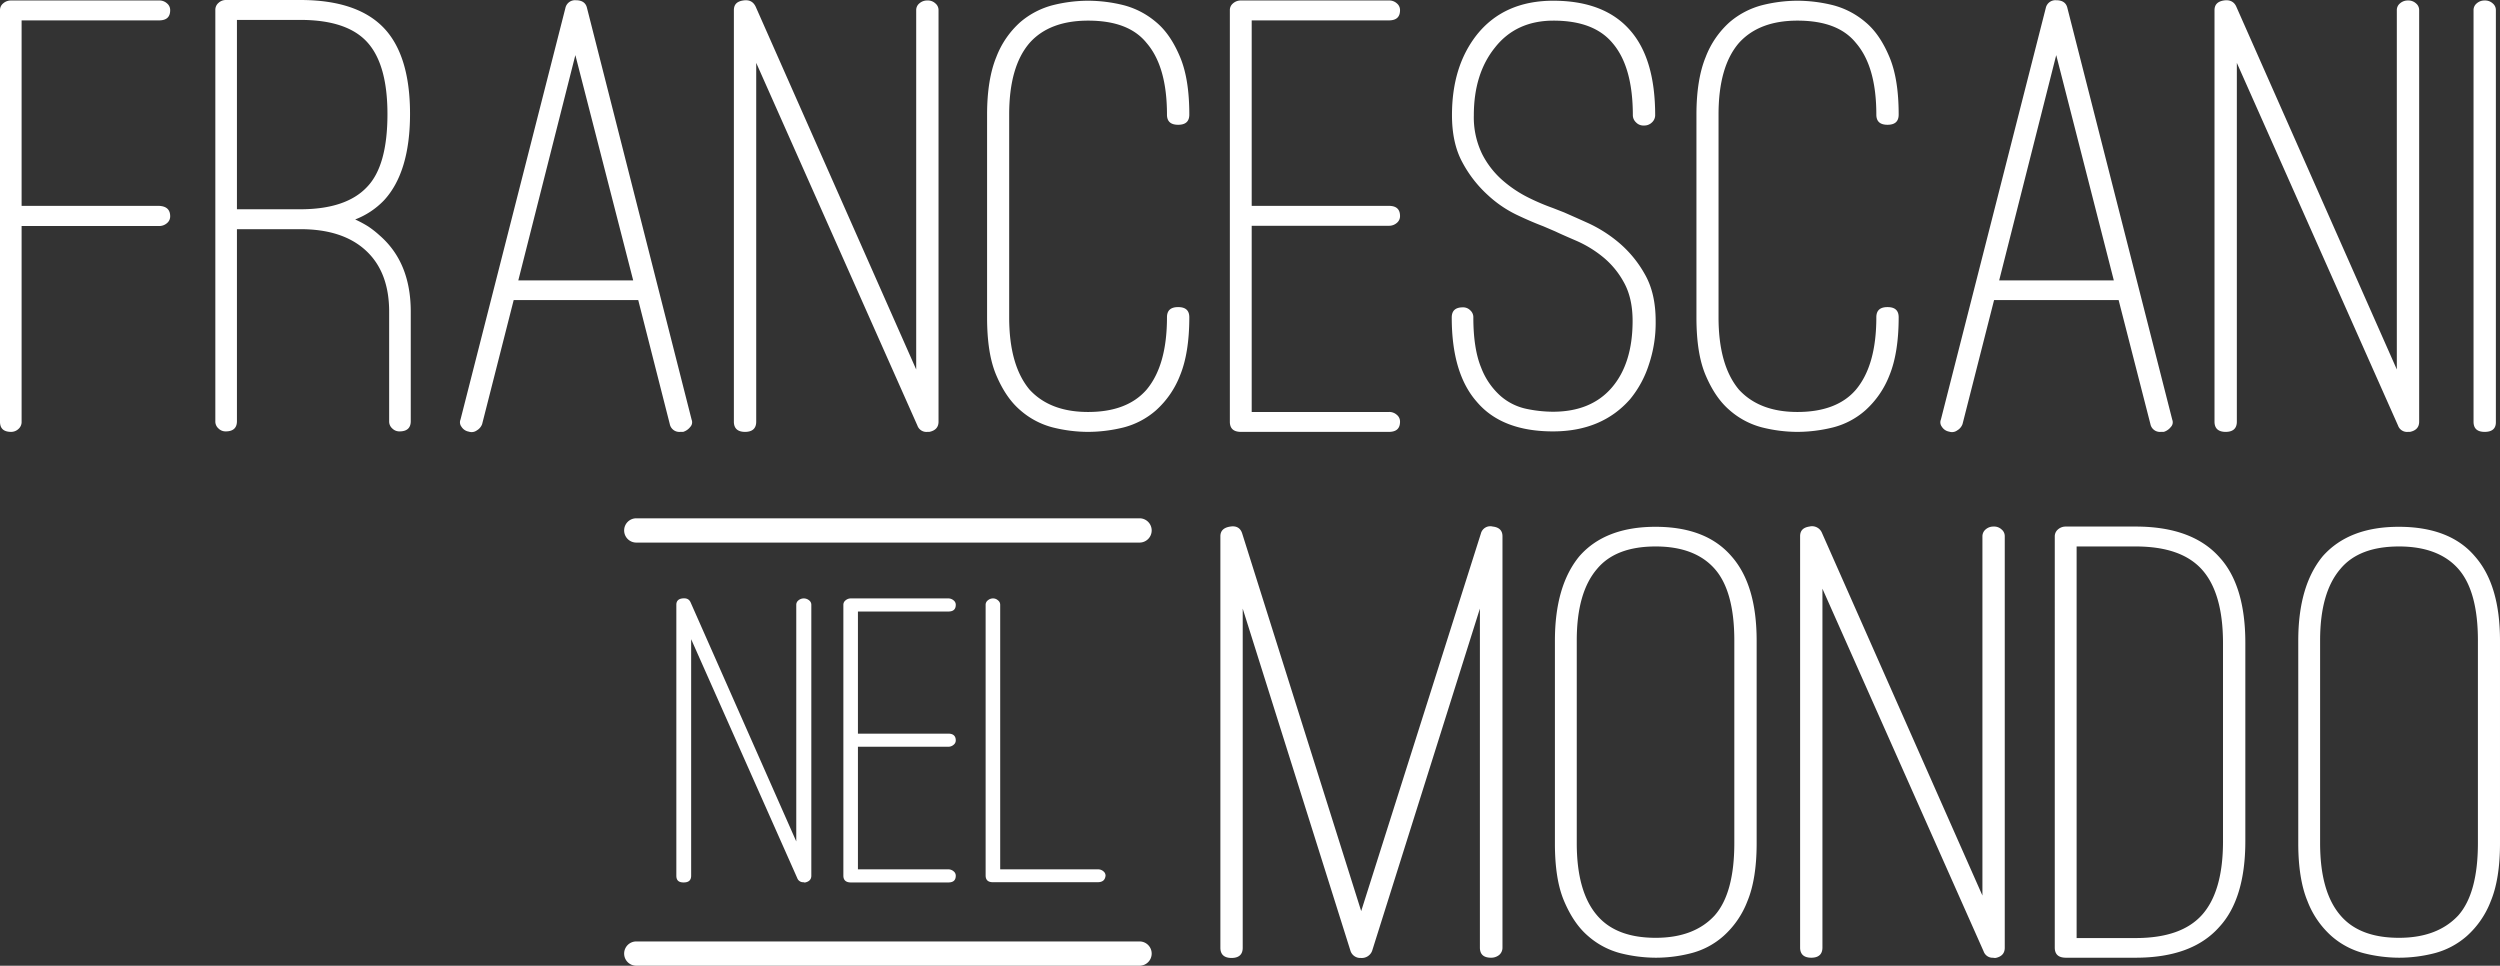
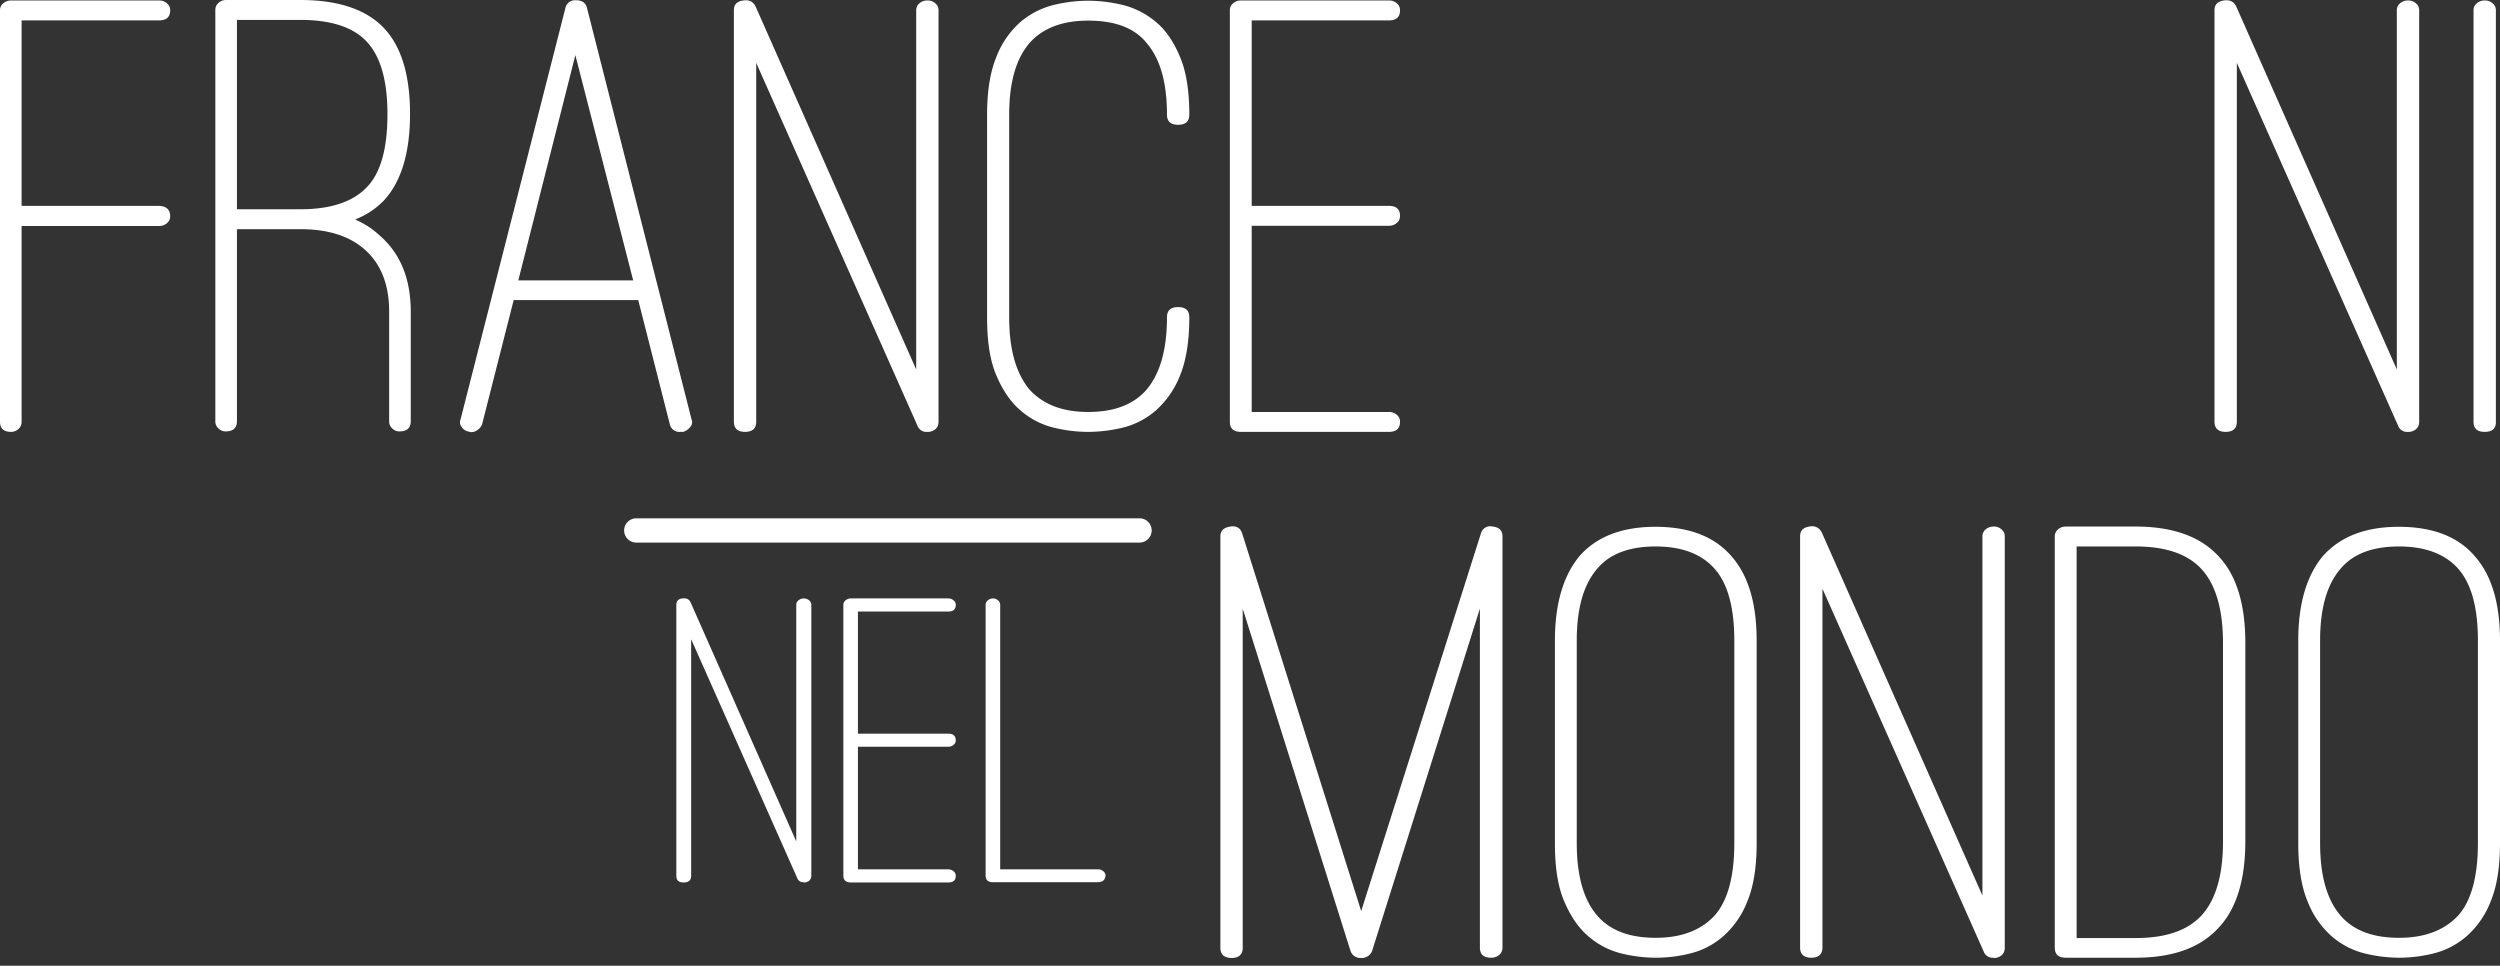
<svg xmlns="http://www.w3.org/2000/svg" viewBox="0 0 1029.8 397.8">
  <rect x="0" y="0" width="1029.8" height="397.8" fill="#333333" stroke="none" />
  <defs>
    <style>.cls-1{fill:#fff;}</style>
  </defs>
  <title>scritta</title>
  <g id="Livello_2" data-name="Livello 2">
    <g id="Livello_1-2" data-name="Livello 1">
      <path class="cls-1" d="M70.1,89.1a3.54,3.54,0,0,1-1.3,2.8,4.79,4.79,0,0,1-3.3,1.2H8.9v80.6a3.8,3.8,0,0,1-1.3,3,4.41,4.41,0,0,1-3,1.2c-3.1,0-4.6-1.4-4.6-4.2V4.2A3.54,3.54,0,0,1,1.3,1.4,4.79,4.79,0,0,1,4.6.2H65.5a4.62,4.62,0,0,1,3.3,1.2,3.54,3.54,0,0,1,1.3,2.8c0,2.8-1.5,4.2-4.6,4.2H8.9V84.8H65.4c3.1.1,4.7,1.5,4.7,4.3" />
      <path class="cls-1" d="M97.6,86.2h26.1c12.6,0,21.8-3.1,27.5-9.2q8.4-8.7,8.4-30,0-20.55-8.4-29.7c-5.6-6.1-14.8-9.1-27.5-9.1H97.6v78ZM156.4,97c8.5,7.4,12.8,17.8,12.8,31.4v45.1c0,2.8-1.6,4.2-4.6,4.2a4.07,4.07,0,0,1-3-1.2,3.8,3.8,0,0,1-1.3-3V128.4q0-16.35-9.6-25.2c-6.4-5.9-15.4-8.8-27-8.8H97.6v79.1c0,2.8-1.6,4.2-4.6,4.2a4.07,4.07,0,0,1-3-1.2,3.8,3.8,0,0,1-1.3-3V4A3.69,3.69,0,0,1,90,1.2,4.41,4.41,0,0,1,93,0h30.7c15.5,0,26.9,3.8,34.2,11.3s11,19.4,11,35.6c0,16-3.6,27.9-10.7,35.6a32.64,32.64,0,0,1-11.9,7.9,46.28,46.28,0,0,1,5.4,2.9,40.13,40.13,0,0,1,4.7,3.7" />
      <path class="cls-1" d="M260.8,115.4,237,22.7l-23.5,92.8h47.3Zm24.1,57.5a2.79,2.79,0,0,1-.6,3,5.87,5.87,0,0,1-2.9,2h-1.2a4,4,0,0,1-4.3-3.2l-13-51.1H211.6l-13,51.1a5,5,0,0,1-2.2,2.6,3.61,3.61,0,0,1-3.3.5,4.4,4.4,0,0,1-3-2,3,3,0,0,1-.4-3L232.9,3.3A4.05,4.05,0,0,1,237.2.1c2.5,0,4.1,1,4.6,3.2Z" />
      <path class="cls-1" d="M382,177.9a3.92,3.92,0,0,1-4.1-2.6L311.5,25.9V173.7c0,2.8-1.6,4.2-4.6,4.2s-4.6-1.4-4.6-4.2V4.2c0-2.3,1.2-3.6,3.8-4s4.2.5,5.2,2.6l66.1,149.4V4.2a3.54,3.54,0,0,1,1.3-2.8A4.79,4.79,0,0,1,382,.2a4.46,4.46,0,0,1,3.3,1.2,3.54,3.54,0,0,1,1.3,2.8V173.7c0,2.3-1.3,3.7-3.8,4.2Z" />
      <path class="cls-1" d="M448.1,177.9a60.23,60.23,0,0,1-14.3-1.8,32.65,32.65,0,0,1-13.5-7.1c-4.1-3.5-7.3-8.3-9.9-14.4s-3.8-14-3.8-23.9V47.2c0-9.7,1.3-17.6,3.8-23.7a36.89,36.89,0,0,1,9.9-14.4,33.63,33.63,0,0,1,13.5-7A60.23,60.23,0,0,1,448.1.3a61.41,61.41,0,0,1,14.6,1.8,33.63,33.63,0,0,1,13.5,7c4.1,3.4,7.3,8.2,9.9,14.4s3.8,14.1,3.8,23.7c0,2.8-1.5,4.2-4.6,4.2s-4.6-1.4-4.6-4.2c0-13.2-2.8-23-8.4-29.5-5-6.2-13-9.2-24.1-9.2-10.6,0-18.7,3.1-24.1,9.2-5.6,6.5-8.4,16.3-8.4,29.5v83.5c0,13.2,2.8,23.1,8.4,29.8,5.6,6.1,13.6,9.2,24.1,9.2,10.8,0,18.8-3.1,24.1-9.2,5.6-6.7,8.4-16.6,8.4-29.8,0-2.8,1.5-4.2,4.6-4.2s4.6,1.4,4.6,4.2c0,9.8-1.3,17.8-3.8,23.9a37.64,37.64,0,0,1-9.9,14.4,32.65,32.65,0,0,1-13.5,7.1,61.41,61.41,0,0,1-14.6,1.8" />
      <path class="cls-1" d="M515.6,93.1v76.6h56.5a4.62,4.62,0,0,1,3.3,1.2,3.54,3.54,0,0,1,1.3,2.8c0,2.8-1.5,4.2-4.6,4.2H511.2c-3.1,0-4.6-1.4-4.6-4.2V4.2a3.54,3.54,0,0,1,1.3-2.8A4.79,4.79,0,0,1,511.2.2h60.9a4.62,4.62,0,0,1,3.3,1.2,3.54,3.54,0,0,1,1.3,2.8c0,2.8-1.5,4.2-4.6,4.2H515.6V84.8h56.5c3.1,0,4.6,1.4,4.6,4.2a3.54,3.54,0,0,1-1.3,2.8,4.79,4.79,0,0,1-3.3,1.2H515.6Z" />
-       <path class="cls-1" d="M639.7,177.7c-13.9,0-24.4-4-31.3-12.1-7-7.9-10.4-19.5-10.4-34.8,0-2.8,1.5-4.2,4.6-4.2a4.07,4.07,0,0,1,3,1.2,3.8,3.8,0,0,1,1.3,3c0,8.6,1.1,15.5,3.2,20.6a29.87,29.87,0,0,0,8,11.7,23.64,23.64,0,0,0,10.6,5.3,54.36,54.36,0,0,0,11,1.2c10.4,0,18.5-3.3,24.2-9.9s8.6-15.8,8.6-27.5q0-9.45-3.6-15.9a34.91,34.91,0,0,0-8.7-10.5,47.27,47.27,0,0,0-10.6-6.5c-3.7-1.6-6.7-2.9-9-4l-4.9-2.1c-2.9-1.1-6.5-2.6-10.7-4.6a48.06,48.06,0,0,1-12.3-8.4,49.68,49.68,0,0,1-10.3-13.3c-2.9-5.3-4.3-11.8-4.3-19.5,0-13.4,3.4-24.3,10.1-32.9C615.7,5,626.3.3,639.8.3c13.9,0,24.5,4,31.6,12.1,7,7.9,10.4,19.6,10.4,35.1a4.05,4.05,0,0,1-1.3,2.9,4.45,4.45,0,0,1-3.3,1.3,4.16,4.16,0,0,1-3.3-1.3,4.05,4.05,0,0,1-1.3-2.9c0-13.4-2.8-23.3-8.4-29.8-5.2-6.2-13.3-9.2-24.3-9.2-10.2,0-18.3,3.7-24.1,11.1q-8.7,10.8-8.7,27.9a34.5,34.5,0,0,0,3.5,16.1,36.15,36.15,0,0,0,8.6,10.9,49.84,49.84,0,0,0,10.6,7,90.51,90.51,0,0,0,9.9,4.2l4.6,1.8c2.5,1.1,5.9,2.6,10.1,4.5a55.9,55.9,0,0,1,12.5,8,47,47,0,0,1,10.6,12.9c3,5.2,4.5,11.6,4.5,19.4a53.78,53.78,0,0,1-2.8,17.9,43.12,43.12,0,0,1-7.7,14.2c-7.7,8.8-18.3,13.3-31.8,13.3" />
-       <path class="cls-1" d="M740.3,177.9a60.23,60.23,0,0,1-14.3-1.8,32.65,32.65,0,0,1-13.5-7.1c-4.1-3.5-7.3-8.3-9.9-14.4s-3.8-14-3.8-23.9V47.2c0-9.7,1.3-17.6,3.8-23.7a36.89,36.89,0,0,1,9.9-14.4,33.63,33.63,0,0,1,13.5-7A60.23,60.23,0,0,1,740.3.3a61.41,61.41,0,0,1,14.6,1.8,33.63,33.63,0,0,1,13.5,7c4.1,3.4,7.3,8.2,9.9,14.4s3.8,14.1,3.8,23.7c0,2.8-1.5,4.2-4.6,4.2s-4.6-1.4-4.6-4.2c0-13.2-2.8-23-8.4-29.5-5-6.2-13-9.2-24.1-9.2-10.6,0-18.6,3.1-24.1,9.2-5.6,6.5-8.4,16.3-8.4,29.5v83.5c0,13.2,2.8,23.1,8.4,29.8,5.6,6.1,13.6,9.2,24.1,9.2,10.8,0,18.9-3.1,24.1-9.2,5.6-6.7,8.4-16.6,8.4-29.8,0-2.8,1.5-4.2,4.6-4.2s4.6,1.4,4.6,4.2c0,9.8-1.3,17.8-3.8,23.9a37.64,37.64,0,0,1-9.9,14.4,32.05,32.05,0,0,1-13.5,7.1,61.41,61.41,0,0,1-14.6,1.8" />
-       <path class="cls-1" d="M870.7,115.4,847,22.7l-23.5,92.8h47.2Zm24.1,57.5a2.79,2.79,0,0,1-.6,3,5.87,5.87,0,0,1-2.9,2h-1.2a4,4,0,0,1-4.3-3.2l-13.1-51.1H821.4l-13,51.1a5,5,0,0,1-2.2,2.6,3.61,3.61,0,0,1-3.3.5,4.4,4.4,0,0,1-3-2,3,3,0,0,1-.4-3L842.7,3.3A4.05,4.05,0,0,1,847,.1c2.5,0,4.1,1,4.6,3.2Z" />
      <path class="cls-1" d="M991.9,177.9a3.92,3.92,0,0,1-4.1-2.6L921.4,25.9V173.7c0,2.8-1.6,4.2-4.6,4.2s-4.6-1.4-4.6-4.2V4.2c0-2.3,1.3-3.6,3.8-4s4.3.5,5.2,2.6l66.1,149.4V4.2a3.54,3.54,0,0,1,1.3-2.8A4.79,4.79,0,0,1,991.9.2a4.62,4.62,0,0,1,3.3,1.2,3.54,3.54,0,0,1,1.3,2.8V173.7c0,2.3-1.3,3.7-3.8,4.2Z" />
      <path class="cls-1" d="M1023.5,177.9c-3.1,0-4.6-1.4-4.6-4.2V4.2a3.54,3.54,0,0,1,1.3-2.8,4.79,4.79,0,0,1,3.3-1.2,4.62,4.62,0,0,1,3.3,1.2,3.54,3.54,0,0,1,1.3,2.8V173.7c.1,2.8-1.5,4.2-4.6,4.2" />
      <path class="cls-1" d="M331.1,363.4a2.59,2.59,0,0,1-2.7-1.7l-43.7-98.4v97.4c0,1.9-1,2.8-3.1,2.8s-3-.9-3-2.8V249.1c0-1.5.8-2.4,2.5-2.6s2.8.3,3.4,1.7L328,346.6V249.1a2.27,2.27,0,0,1,.9-1.8,3.43,3.43,0,0,1,4.4,0,2.27,2.27,0,0,1,.9,1.8V360.7c0,1.5-.8,2.4-2.5,2.8h-.6Z" />
      <path class="cls-1" d="M353.4,307.6v50.5h37.2a3.29,3.29,0,0,1,2.2.8,2.27,2.27,0,0,1,.9,1.8c0,1.9-1,2.8-3.1,2.8H350.5c-2,0-3.1-.9-3.1-2.8V249.1a2.27,2.27,0,0,1,.9-1.8,3.29,3.29,0,0,1,2.2-.8h40.1a3.29,3.29,0,0,1,2.2.8,2.27,2.27,0,0,1,.9,1.8c0,1.9-1,2.8-3.1,2.8H353.4v50.3h37.2c2,0,3.1.9,3.1,2.8a2.27,2.27,0,0,1-.9,1.8,3.29,3.29,0,0,1-2.2.8H353.4Z" />
      <path class="cls-1" d="M452.1,363.4H409c-2,0-3-.9-3-2.8V249.1a2.27,2.27,0,0,1,.9-1.8,3.29,3.29,0,0,1,2.2-.8,3,3,0,0,1,2,.8,2.27,2.27,0,0,1,.9,1.8v109h40.3a3.29,3.29,0,0,1,2.2.8,2.27,2.27,0,0,1,.9,1.8c-.2,1.8-1.2,2.7-3.3,2.7" />
      <path class="cls-1" d="M614.2,394.5c-3.1,0-4.6-1.4-4.6-4.2V250.7l-44.4,141a4.54,4.54,0,0,1-4.6,2.9,4.24,4.24,0,0,1-4.3-2.9l-44.4-141V390.4c0,2.8-1.6,4.2-4.6,4.2s-4.6-1.4-4.6-4.2V220.9c0-2.3,1.4-3.6,4.1-4,2.5-.4,4.2.6,4.9,2.9l49,155.5L610,219.8a4,4,0,0,1,4.9-2.9c2.7.3,4,1.7,4,4V390.4a3.89,3.89,0,0,1-1.4,3,5.24,5.24,0,0,1-3.3,1.1" />
      <path class="cls-1" d="M682,225.1c-11,0-19,3.1-24.1,9.2-5.6,6.5-8.4,16.3-8.4,29.5v83.5c0,13.4,2.8,23.3,8.4,29.8,5.2,6.1,13.2,9.2,24.1,9.2,10.6,0,18.7-3.1,24.3-9.2,5.4-6.1,8.1-16.1,8.1-29.8V263.8c0-13.5-2.7-23.4-8.1-29.5s-13.5-9.2-24.3-9.2m0,169.4a60.23,60.23,0,0,1-14.3-1.8,32.65,32.65,0,0,1-13.5-7.1c-4.1-3.5-7.3-8.3-9.9-14.4s-3.8-14-3.8-23.8V263.9c0-15.1,3.4-26.7,10.1-34.8,7.1-8.1,17.6-12.1,31.3-12.1,13.9,0,24.3,4,31.3,12.1,7,7.9,10.4,19.5,10.4,34.8v83.5c0,9.8-1.3,17.8-3.8,23.8a36.89,36.89,0,0,1-9.9,14.4,32,32,0,0,1-13.5,7.1,58,58,0,0,1-14.4,1.8" />
      <path class="cls-1" d="M821.2,394.5a3.92,3.92,0,0,1-4.1-2.6L750.7,242.5V390.3c0,2.8-1.6,4.2-4.6,4.2s-4.6-1.4-4.6-4.2V220.9c0-2.3,1.2-3.6,3.8-4a4.42,4.42,0,0,1,5.2,2.6l66.1,149.4v-148a3.69,3.69,0,0,1,1.3-2.8,4.79,4.79,0,0,1,3.3-1.2,4.46,4.46,0,0,1,3.3,1.2,3.54,3.54,0,0,1,1.3,2.8V390.4c0,2.3-1.3,3.7-3.8,4.2h-.8Z" />
      <path class="cls-1" d="M855.4,386.4h24.3c12.6,0,21.7-3.2,27.4-9.6s8.6-16.5,8.6-30.2V264.9c0-13.7-2.9-23.8-8.6-30.2s-14.8-9.6-27.4-9.6H855.4V386.4Zm24.3,8.1H851c-3.1,0-4.6-1.4-4.6-4.2V220.9a3.69,3.69,0,0,1,1.3-2.8,4.79,4.79,0,0,1,3.3-1.2h28.7q23.25,0,34.5,12.6c7.1,7.7,10.7,19.5,10.7,35.3v81.7c0,15.8-3.6,27.6-10.7,35.3-7.5,8.5-19,12.7-34.5,12.7" />
      <path class="cls-1" d="M988.2,225.1c-11,0-19,3.1-24.1,9.2-5.6,6.5-8.4,16.3-8.4,29.5v83.5c0,13.4,2.8,23.3,8.4,29.8,5.2,6.1,13.2,9.2,24.1,9.2,10.6,0,18.7-3.1,24.4-9.2,5.4-6.1,8.1-16.1,8.1-29.8V263.8c0-13.5-2.7-23.4-8.1-29.5s-13.6-9.2-24.4-9.2m0,169.4a60.23,60.23,0,0,1-14.3-1.8,32.65,32.65,0,0,1-13.5-7.1,36.89,36.89,0,0,1-9.9-14.4c-2.5-6-3.8-14-3.8-23.8V263.9c0-15.1,3.4-26.7,10.1-34.8C964,221,974.4,217,988.1,217c13.9,0,24.4,4,31.3,12.1,7,7.9,10.4,19.5,10.4,34.8v83.5c0,9.8-1.3,17.8-3.8,23.8a36.89,36.89,0,0,1-9.9,14.4,32.65,32.65,0,0,1-13.5,7.1,58.57,58.57,0,0,1-14.4,1.8" />
-       <path class="cls-1" d="M469.4,397.8H262.1a5,5,0,0,1,0-10H469.4a5,5,0,0,1,0,10" />
      <path class="cls-1" d="M469.4,223.5H262.1a5,5,0,0,1,0-10H469.4a5,5,0,0,1,0,10" />
    </g>
  </g>
</svg>